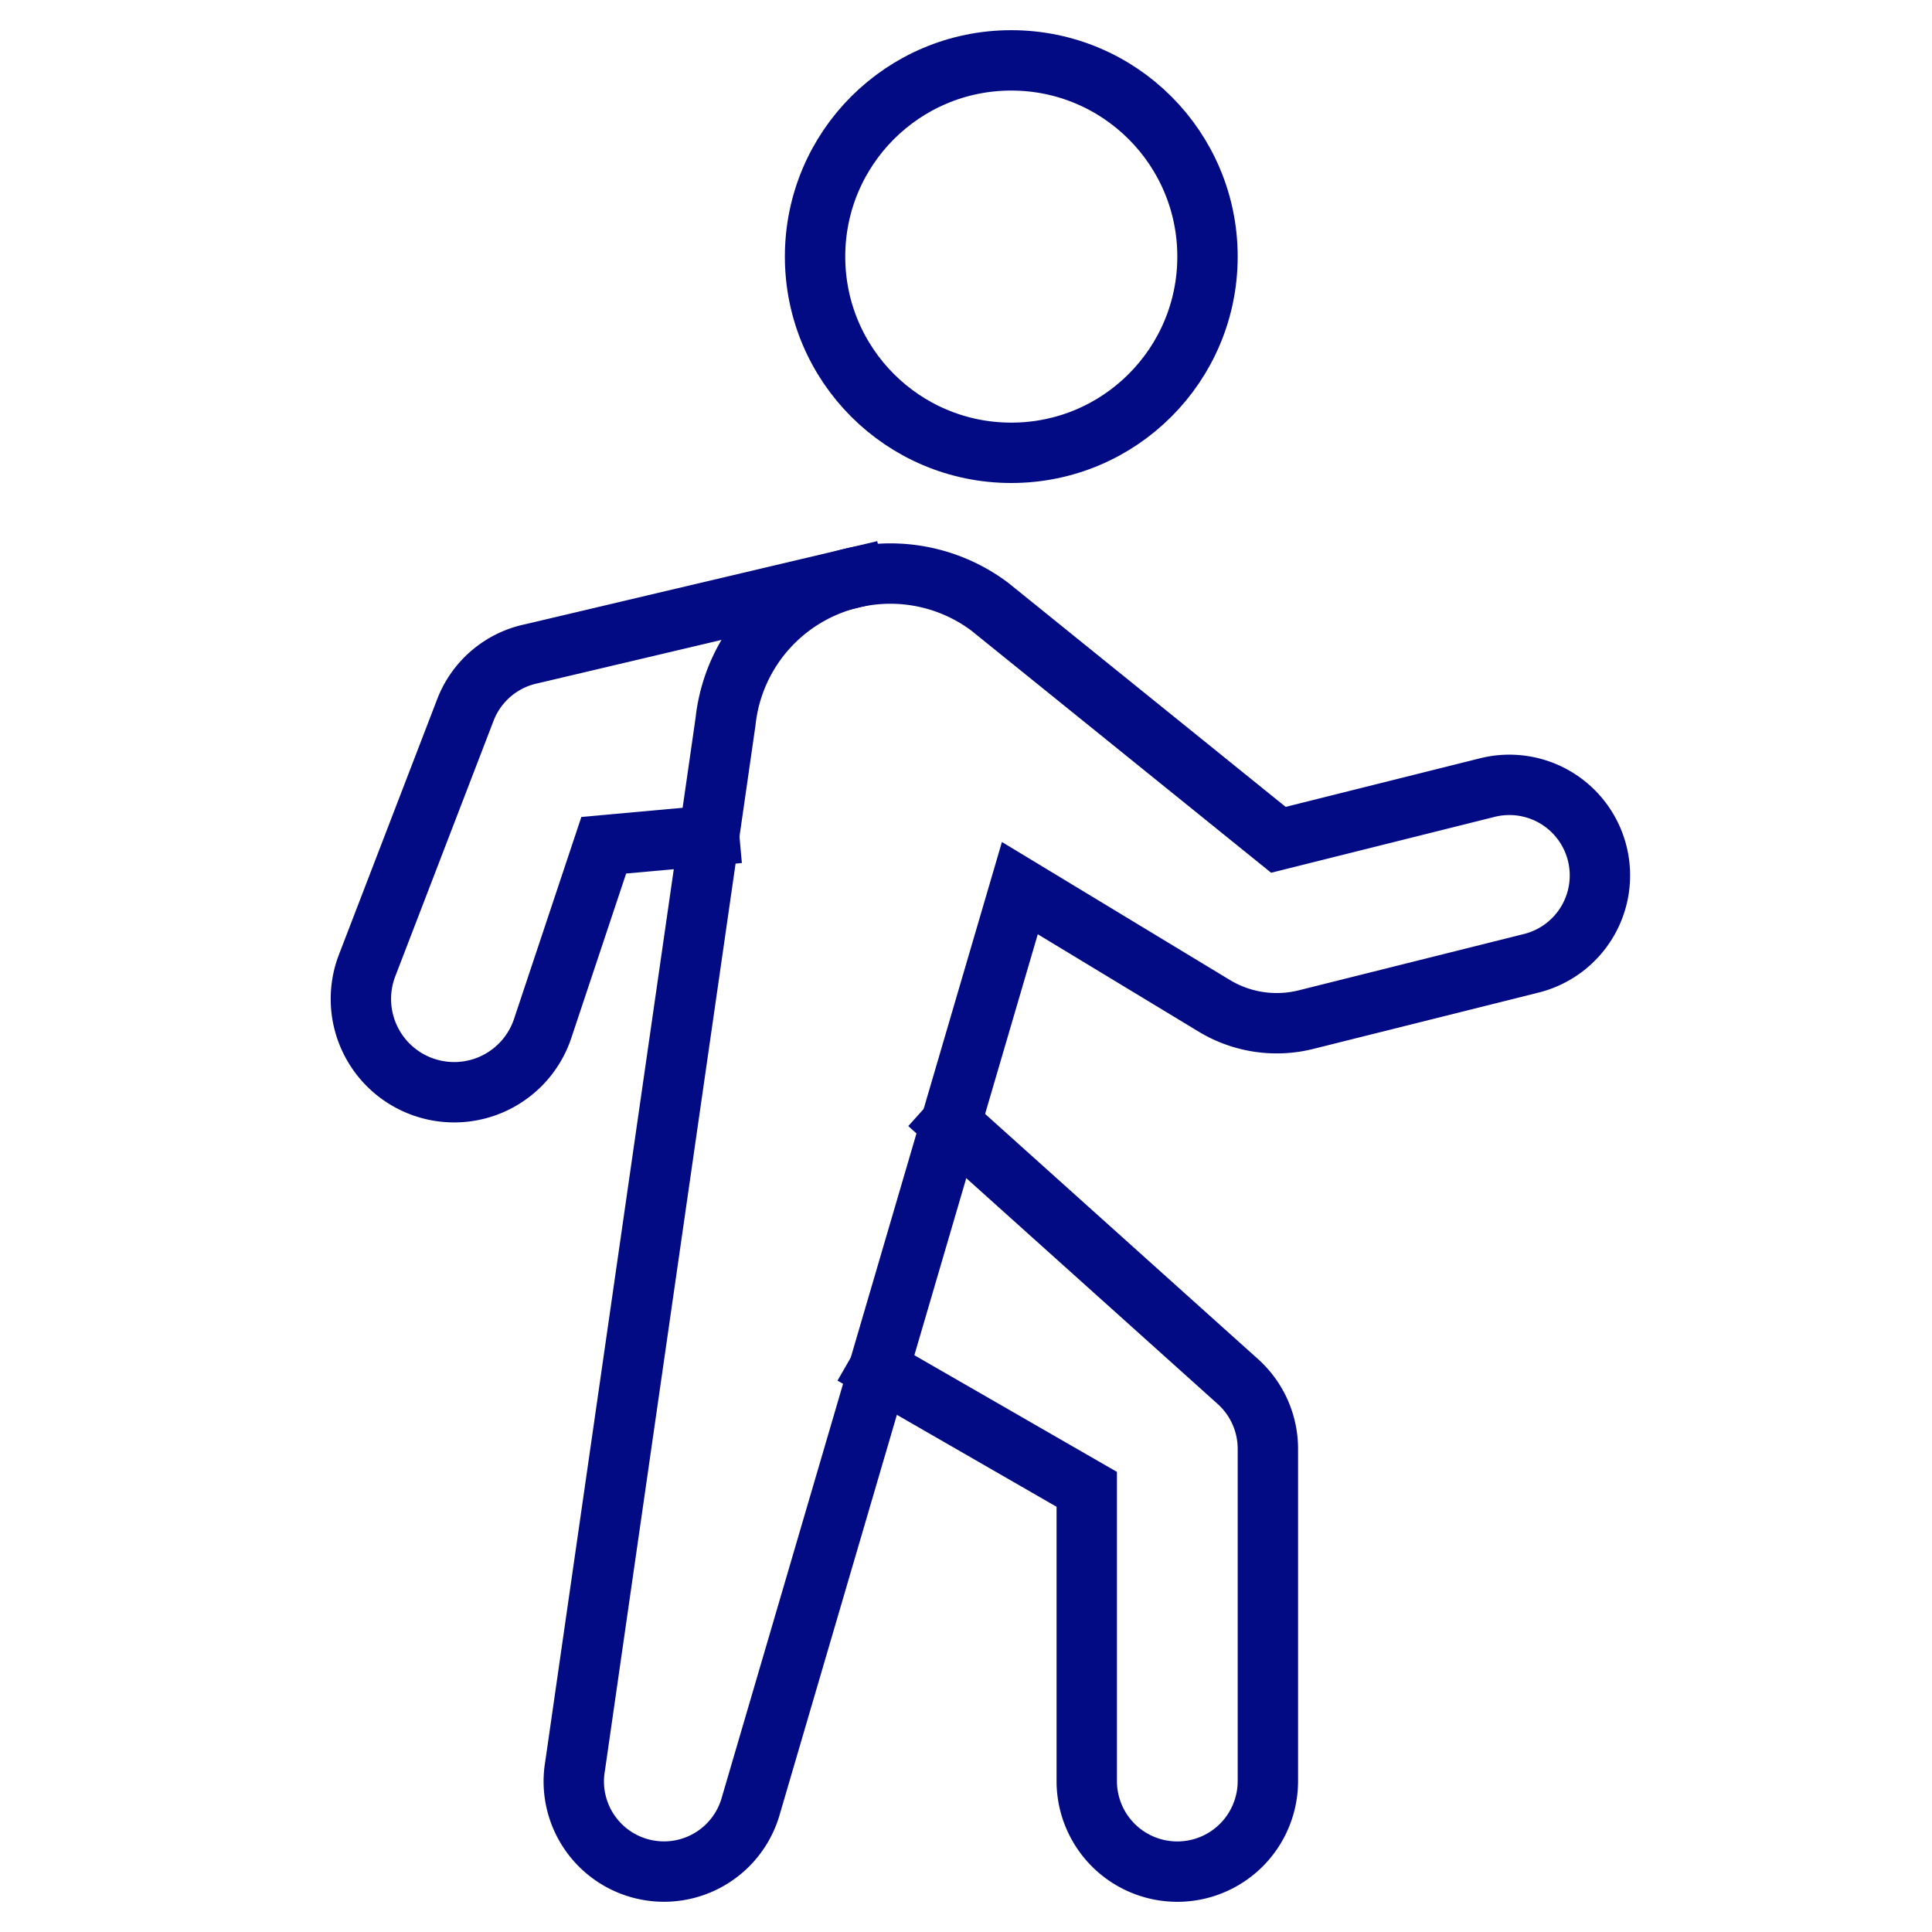
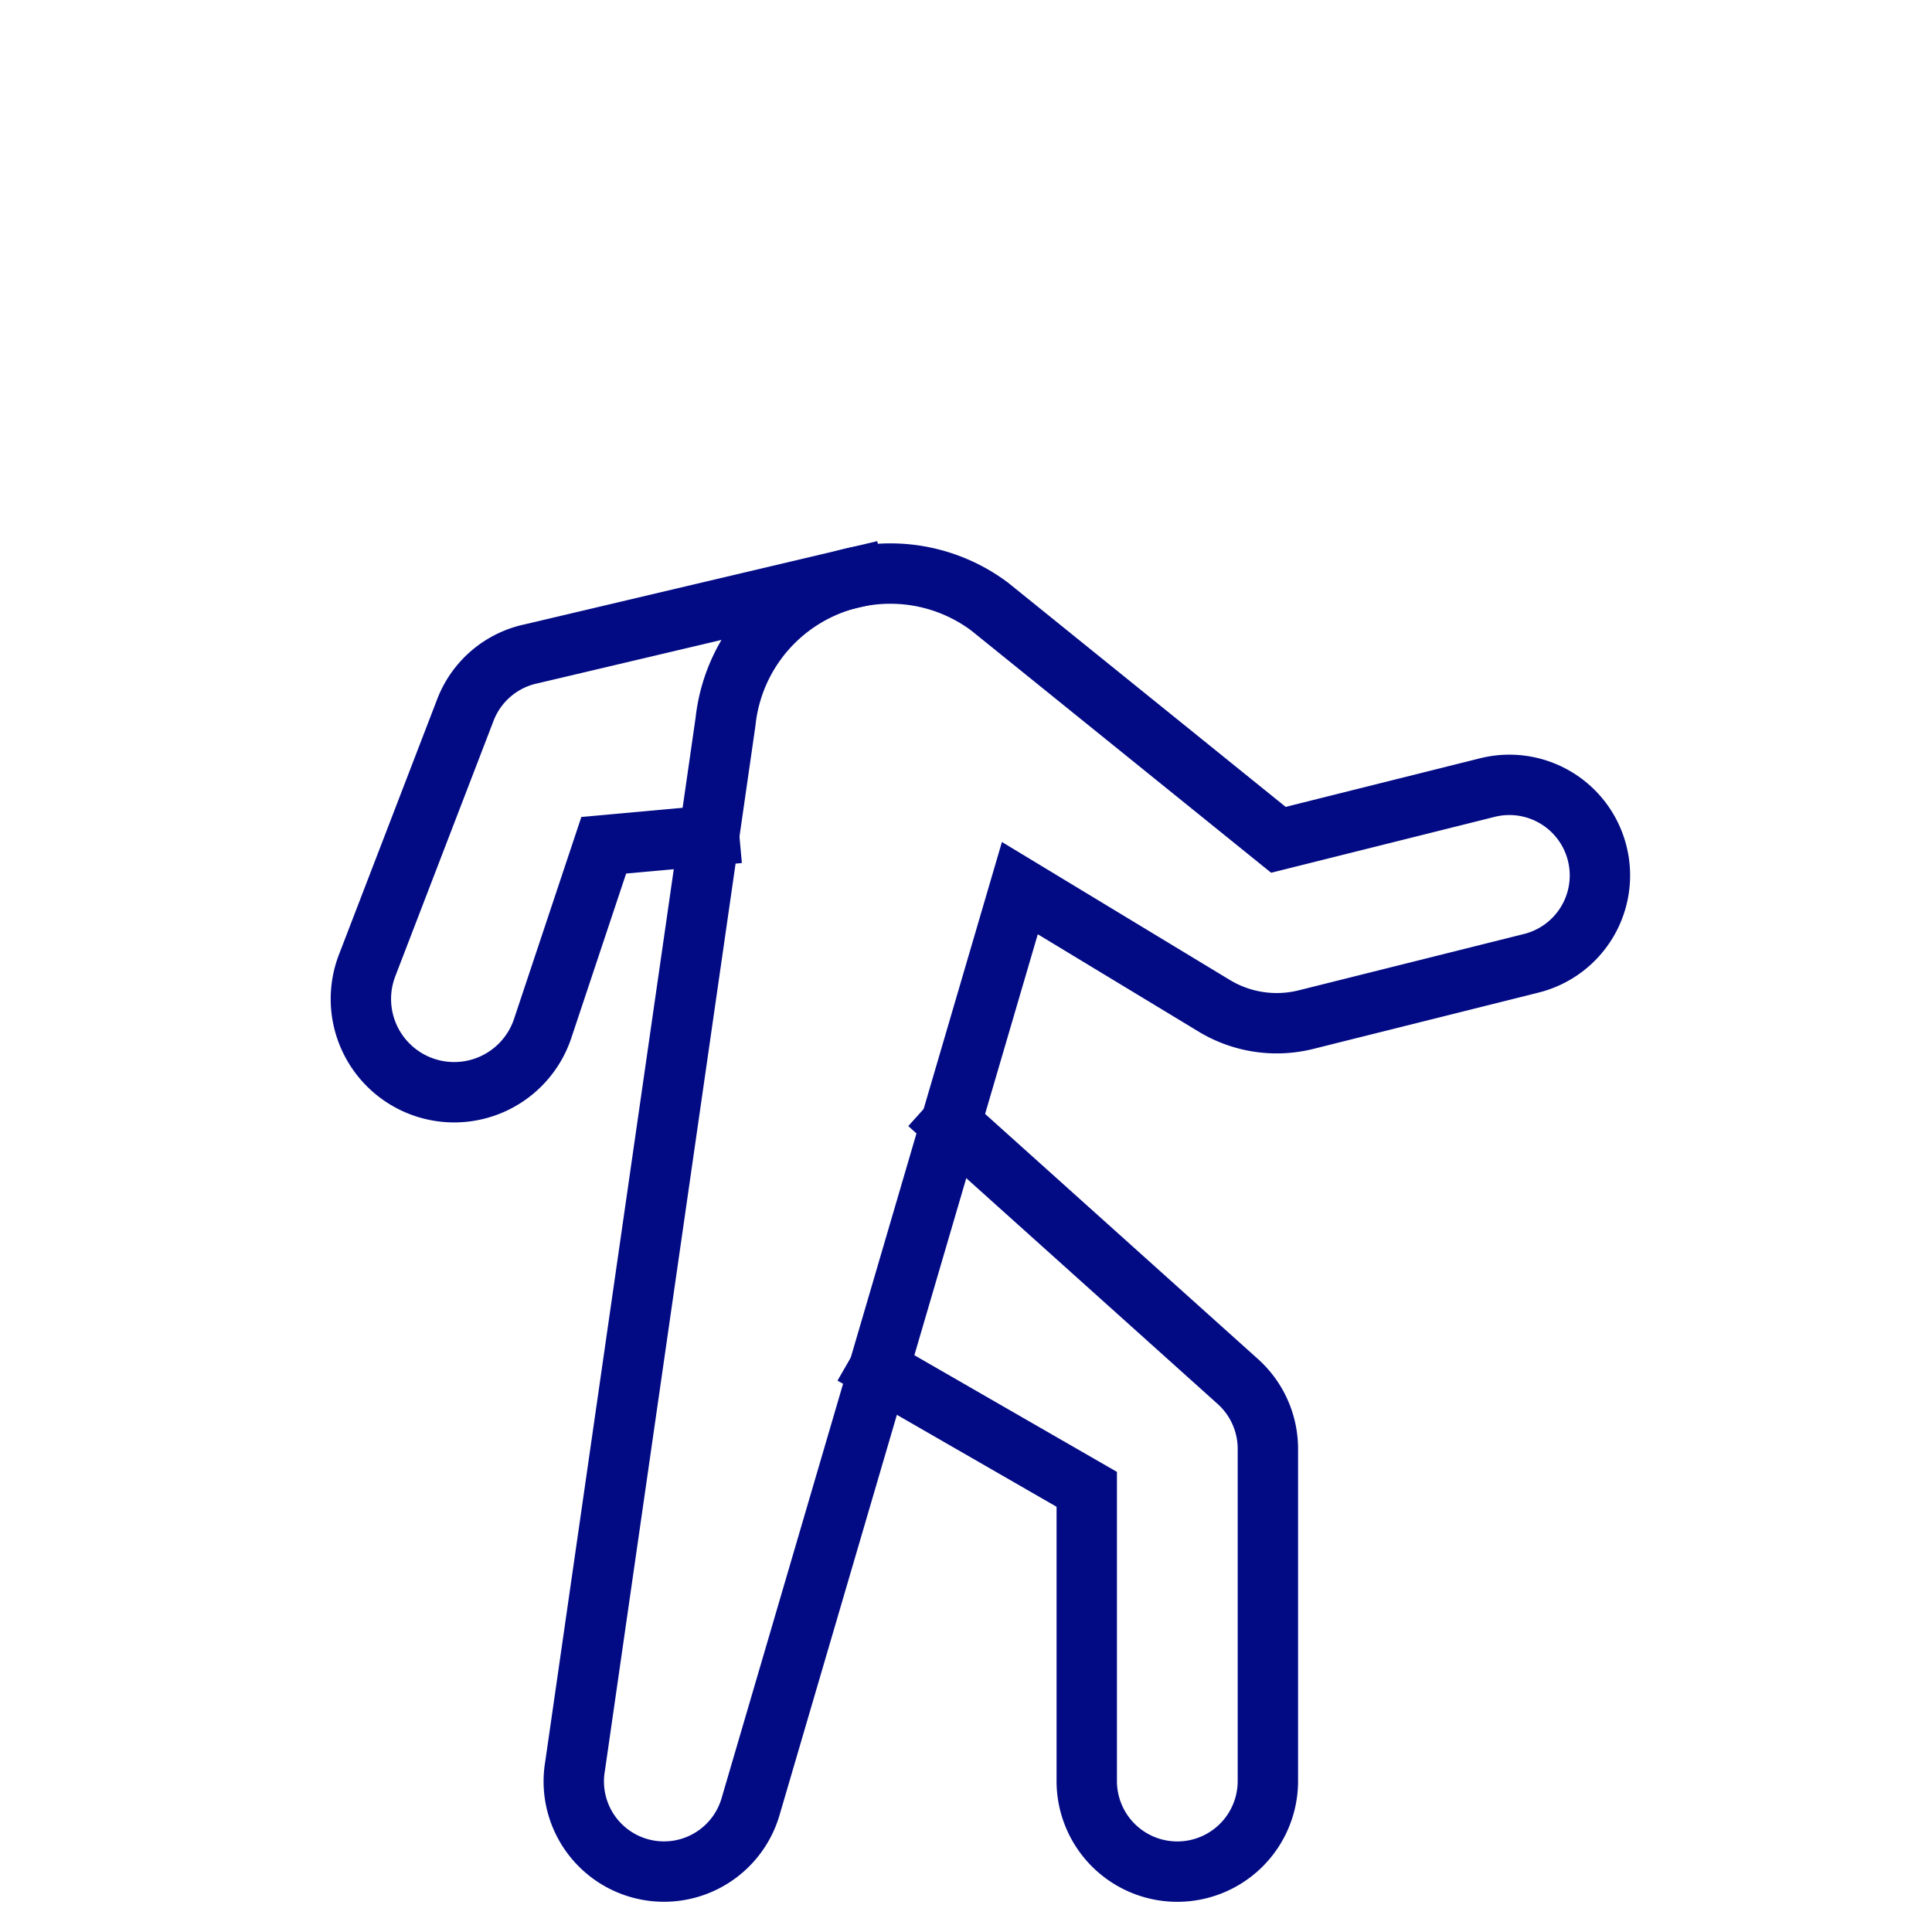
<svg xmlns="http://www.w3.org/2000/svg" viewBox="0 0 64 64" width="64" height="64">
  <title>walk</title>
  <g class="nc-icon-wrapper" stroke-linecap="square" stroke-linejoin="miter" stroke-width="2" fill="#020b84" stroke="#020b84">
    <path d="M31.5,37.227l9.512,8.544A3,3,0,0,1,42,48V59a3,3,0,0,1-3,3h0a3,3,0,0,1-3-3V49.336l-6.891-3.969" fill="none" stroke-miterlimit="10" data-cap="butt" data-color="color-2" stroke-linecap="butt" />
-     <circle cx="33.5" cy="8.5" r="6.5" fill="none" stroke="#020b84" stroke-miterlimit="10" />
    <path d="M23.489,27.683,20,28l-2.023,6.068a3.09,3.09,0,0,1-3.909,1.955h0a3.09,3.09,0,0,1-1.907-4.041l3.256-8.465a3,3,0,0,1,2.171-1.856l10.727-2.532" fill="none" stroke-miterlimit="10" data-cap="butt" data-color="color-2" stroke-linecap="butt" />
    <path d="M52.91,28.272a3,3,0,0,0-3.638-2.183L42.349,27.82l-9.565-7.725a5.491,5.491,0,0,0-8.75,3.811L19.051,58.5a2.988,2.988,0,0,0,5.8,1.389l8.933-30.469,6.442,3.9a4,4,0,0,0,3.038.456l7.462-1.866A3,3,0,0,0,52.91,28.272Z" fill="none" stroke="#020b84" stroke-miterlimit="10" data-cap="butt" stroke-linecap="butt" />
  </g>
</svg>